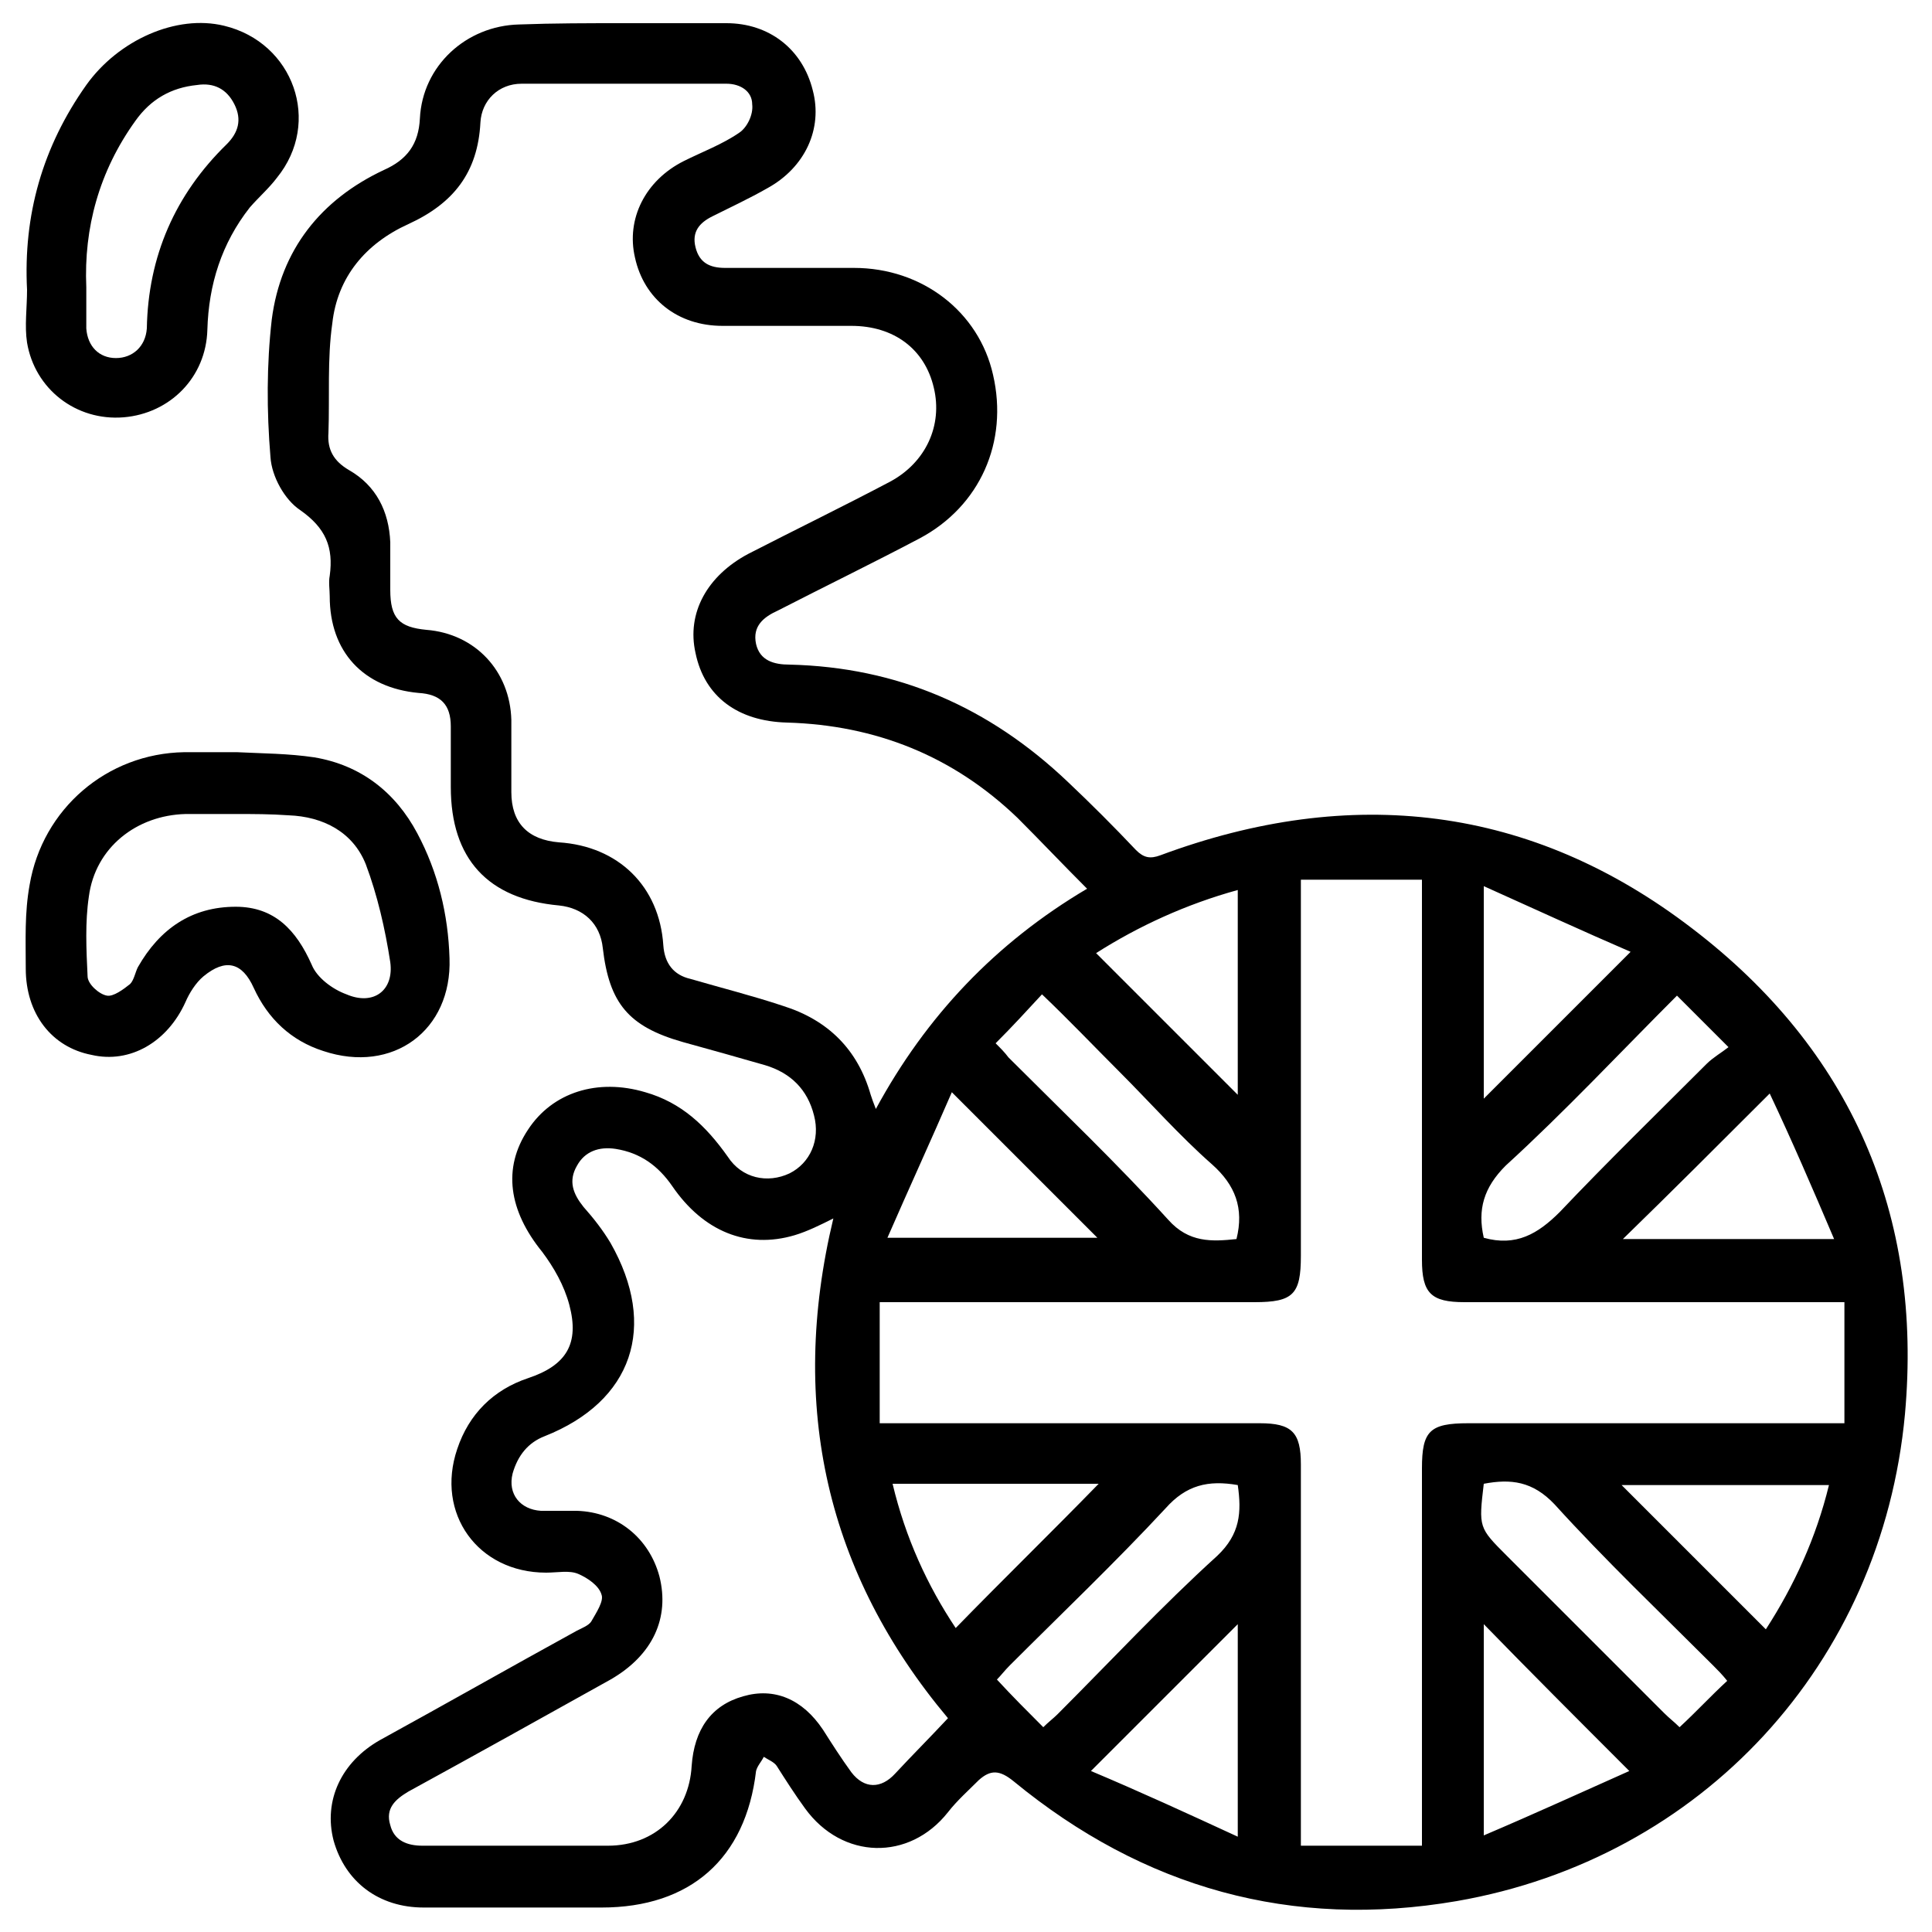
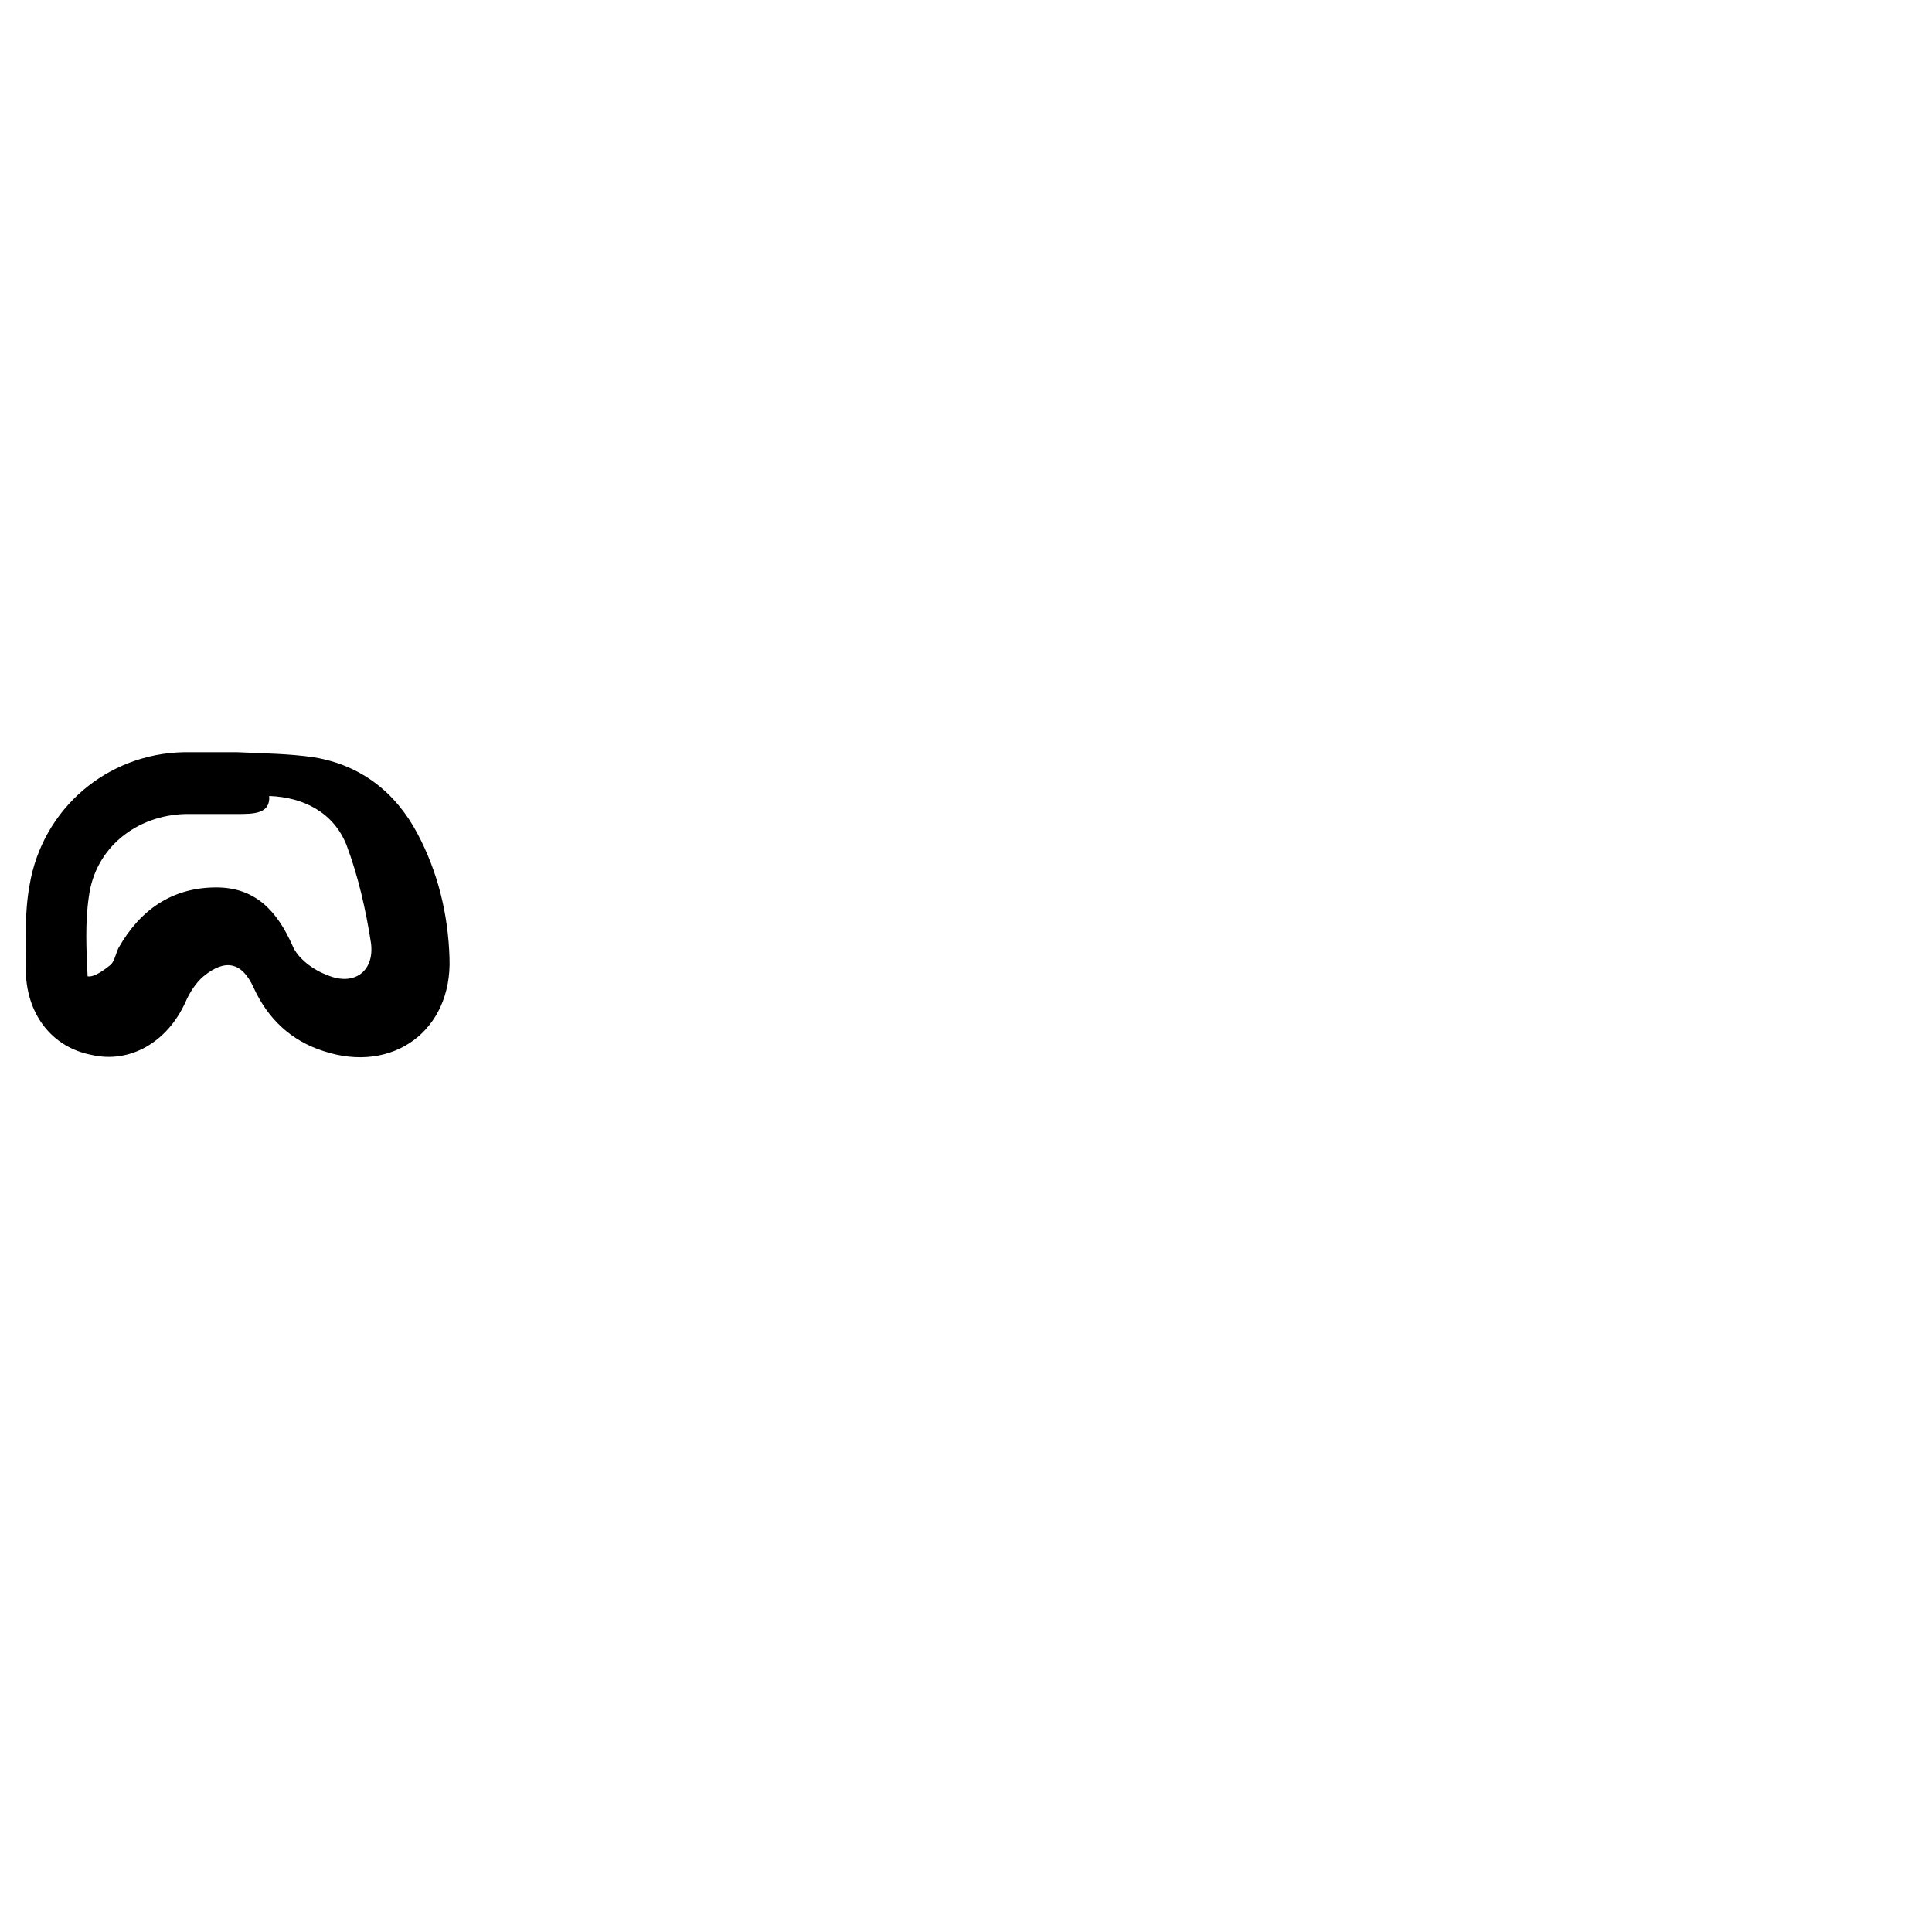
<svg xmlns="http://www.w3.org/2000/svg" version="1.1" id="katman_1" x="0px" y="0px" viewBox="0 0 150 150" style="enable-background:new 0 0 150 150;" xml:space="preserve">
  <g>
-     <path d="M48.4,1.8c2.7,0,5.3,0,8,0c3.3,0,5.9,2,6.7,5.2c0.8,3-0.6,6-3.5,7.6c-1.4,0.8-2.9,1.5-4.3,2.2c-1,0.5-1.6,1.2-1.3,2.4   c0.3,1.2,1.1,1.6,2.3,1.6c3.3,0,6.7,0,10,0c5.3,0,9.7,3.4,10.8,8.3c1.2,5.2-1,10.2-5.7,12.7c-3.6,1.9-7.3,3.7-11,5.6   c-1.1,0.5-2,1.2-1.7,2.6c0.3,1.3,1.4,1.6,2.6,1.6c8.4,0.2,15.5,3.3,21.6,9.1c1.8,1.7,3.6,3.5,5.3,5.3c0.6,0.6,1.1,0.7,1.9,0.4   c14.8-5.5,28.8-3.9,41.3,5.7c12.3,9.4,17.9,22.2,16.5,37.7c-1.8,19.4-15.8,34.5-34.8,37.8c-12.8,2.2-24.3-1-34.4-9.3   c-1.1-0.9-1.8-0.9-2.7-0.1c-0.8,0.8-1.7,1.6-2.4,2.5c-3,3.8-8.2,3.7-11.1-0.3c-0.8-1.1-1.5-2.2-2.2-3.3c-0.2-0.3-0.7-0.5-1-0.7   c-0.2,0.4-0.5,0.7-0.6,1.1c-0.8,6.8-5.1,10.6-12,10.6c-4.6,0-9.2,0-13.8,0c-3.5,0-6.1-2-7-5.2c-0.8-3.1,0.6-6.1,3.6-7.8   c5.1-2.8,10.2-5.7,15.3-8.5c0.4-0.2,0.9-0.4,1.1-0.7c0.4-0.7,1-1.6,0.8-2.1c-0.2-0.7-1.1-1.3-1.8-1.6c-0.7-0.3-1.6-0.1-2.5-0.1   c-5.3,0-8.6-4.6-6.9-9.6c0.9-2.7,2.8-4.6,5.5-5.5c3-1,4-2.7,3.2-5.7c-0.4-1.5-1.2-2.9-2.1-4.1c-2.6-3.2-3.1-6.5-1.1-9.5   c1.9-2.9,5.4-4,9.1-2.9c2.8,0.8,4.7,2.6,6.4,5c1.1,1.7,3.1,2.1,4.8,1.3c1.6-0.8,2.4-2.6,1.9-4.5c-0.5-2-1.8-3.3-3.8-3.9   c-2.1-0.6-4.2-1.2-6.4-1.8c-4.2-1.2-5.7-3-6.2-7.3c-0.2-1.9-1.5-3.1-3.4-3.3c-5.5-0.5-8.4-3.6-8.4-9.2c0-1.6,0-3.1,0-4.7   c0-1.7-0.8-2.5-2.5-2.6c-4.3-0.4-6.9-3.2-6.9-7.5c0-0.5-0.1-1.1,0-1.6c0.3-2.2-0.3-3.7-2.3-5.1c-1.2-0.8-2.2-2.6-2.3-4.1   c-0.3-3.6-0.3-7.2,0.1-10.7c0.7-5.4,3.8-9.3,8.7-11.6c1.8-0.8,2.7-2,2.8-4c0.2-4.1,3.6-7.2,7.7-7.3C43,1.8,45.7,1.8,48.4,1.8   C48.4,1.8,48.4,1.8,48.4,1.8z M84.4,69c-1.9-1.9-3.6-3.7-5.4-5.5c-5-4.8-11-7.2-17.9-7.4c-3.8-0.1-6.4-2-7.1-5.4   c-0.7-3.1,0.9-6,4.1-7.7c3.7-1.9,7.4-3.7,11-5.6c2.8-1.5,4.1-4.4,3.4-7.3c-0.7-3-3.1-4.8-6.4-4.8c-3.3,0-6.7,0-10,0   c-3.5,0-6.1-2.1-6.8-5.3c-0.7-3,0.8-6,3.8-7.5c1.4-0.7,3-1.3,4.3-2.2c0.6-0.4,1.1-1.4,1-2.2c0-1-0.9-1.6-2-1.6   c-5.3,0-10.6,0-15.9,0c-1.8,0-3.1,1.3-3.2,3c-0.2,3.9-2.1,6.3-5.6,7.9c-3.3,1.5-5.5,4.1-5.9,7.7c-0.4,2.8-0.2,5.7-0.3,8.5   c-0.1,1.3,0.4,2.2,1.6,2.9c2.1,1.2,3.1,3.2,3.2,5.6c0,1.2,0,2.5,0,3.7c0,2.2,0.7,2.9,2.8,3.1c3.8,0.3,6.5,3.2,6.6,7   c0,1.9,0,3.7,0,5.6c0,2.4,1.3,3.7,3.7,3.9c4.6,0.3,7.8,3.4,8.1,8c0.1,1.4,0.8,2.3,2.1,2.6c2.4,0.7,4.8,1.3,7.2,2.1   c3.5,1.1,5.8,3.4,6.8,6.9c0.1,0.3,0.2,0.6,0.4,1.1C71.9,78.9,77.3,73.2,84.4,69z M110.4,143.3c0-0.8,0-1.4,0-1.9   c0-9.1,0-18.3,0-27.4c0-2.9,0.6-3.5,3.6-3.5c9.2,0,18.3,0,27.5,0c0.5,0,1,0,1.7,0c0-3.2,0-6.3,0-9.4c-0.7,0-1.3,0-1.8,0   c-9.2,0-18.4,0-27.7,0c-2.6,0-3.3-0.7-3.3-3.3c0-9.2,0-18.5,0-27.7c0-0.5,0-1.1,0-1.8c-3.2,0-6.2,0-9.4,0c0,0.8,0,1.3,0,1.8   c0,9.1,0,18.3,0,27.4c0,3-0.6,3.6-3.6,3.6c-9.1,0-18.3,0-27.4,0c-0.5,0-1.1,0-1.7,0c0,3.2,0,6.3,0,9.4c0.8,0,1.3,0,1.8,0   c9.2,0,18.4,0,27.7,0c2.5,0,3.2,0.7,3.2,3.2c0,9.3,0,18.6,0,27.9c0,0.5,0,1,0,1.7C104.2,143.3,107.2,143.3,110.4,143.3z M64.7,94.6   c-1,0.5-2,1-3,1.3c-3.7,1.1-7.1-0.3-9.5-3.8c-1.1-1.6-2.5-2.6-4.4-2.9c-1.3-0.2-2.4,0.2-3,1.3c-0.7,1.2-0.3,2.2,0.5,3.2   c0.8,0.9,1.5,1.8,2.1,2.8c3.7,6.5,1.7,12.3-5.1,15c-1.3,0.5-2.1,1.5-2.5,2.9c-0.4,1.6,0.6,2.8,2.2,2.9c0.9,0,1.9,0,2.8,0   c3.1,0.1,5.6,2.1,6.4,5.1c0.8,3.2-0.5,6.1-3.8,8c-5.2,2.9-10.4,5.8-15.7,8.7c-1,0.6-1.8,1.3-1.4,2.6c0.3,1.2,1.3,1.6,2.5,1.6   c4.8,0,9.6,0,14.4,0c3.7,0,6.3-2.6,6.5-6.2c0.2-2.8,1.5-4.7,4-5.4c2.4-0.7,4.6,0.2,6.2,2.6c0.7,1.1,1.4,2.2,2.2,3.3   c1,1.3,2.3,1.3,3.4,0.1c1.3-1.4,2.7-2.8,4.1-4.3C64.2,122.2,61.2,109.2,64.7,94.6z M77.3,81c0.4,0.4,0.7,0.7,1,1.1   c4.2,4.2,8.4,8.2,12.4,12.6c1.6,1.8,3.4,1.7,5.3,1.5c0.6-2.4-0.1-4.2-1.9-5.8c-2.5-2.2-4.8-4.8-7.2-7.2c-2-2-3.9-4-6-6   C79.7,78.5,78.6,79.7,77.3,81z M115.2,96.1c2.5,0.7,4.2-0.3,5.9-2c3.7-3.9,7.6-7.7,11.4-11.5c0.5-0.5,1.2-0.9,1.7-1.3   c-1.5-1.5-2.7-2.7-4-4c-4.4,4.4-8.7,9-13.3,13.2C115.2,92.2,114.7,93.9,115.2,96.1z M81,134.1c0.4-0.4,0.8-0.7,1.1-1   c4.1-4.1,8.1-8.4,12.4-12.3c1.8-1.7,1.9-3.4,1.6-5.5c-2.3-0.4-4,0-5.6,1.8c-3.9,4.2-8.1,8.2-12.1,12.2c-0.4,0.4-0.7,0.8-1,1.1   C78.6,131.7,79.8,132.9,81,134.1z M134.1,130.5c-0.4-0.5-0.7-0.8-1.1-1.2c-4.1-4.1-8.4-8.2-12.3-12.5c-1.7-1.8-3.4-2-5.5-1.6   c-0.4,3.4-0.4,3.4,1.8,5.6c4.1,4.1,8.1,8.1,12.2,12.2c0.4,0.4,0.8,0.7,1.2,1.1C131.7,132.9,132.8,131.7,134.1,130.5z M85.1,74   c3.8,3.8,7.5,7.5,11,11c0-5,0-10.4,0-15.9C92.1,70.2,88.4,71.9,85.1,74z M115.2,68.8c0,5.9,0,11.3,0,16.5   c3.7-3.7,7.4-7.4,11.4-11.4C122.9,72.3,119.2,70.6,115.2,68.8z M68.9,96.1c5.9,0,11.3,0,16.3,0c-3.6-3.6-7.3-7.3-11.3-11.3   C72.3,88.5,70.6,92.2,68.9,96.1z M74.2,126.4c3.7-3.8,7.5-7.5,11.1-11.2c-5.2,0-10.5,0-16,0C70.3,119.4,72,123.1,74.2,126.4z    M96.1,142.6c0-6,0-11.3,0-16.5c-3.7,3.7-7.4,7.4-11.4,11.4C88.5,139.1,92.2,140.8,96.1,142.6z M137.4,84.9c-4,4-7.7,7.7-11.4,11.3   c5.2,0,10.6,0,16.4,0C140.7,92.2,139.1,88.5,137.4,84.9z M137.1,126.5c2.2-3.4,3.9-7.1,4.9-11.2c-5.5,0-10.8,0-16.1,0   C129.6,119,133.3,122.7,137.1,126.5z M126.5,137.5c-4-4-7.7-7.7-11.3-11.4c0,5.2,0,10.5,0,16.4   C119.2,140.8,122.9,139.1,126.5,137.5z" />
-     <path d="M18.4,58.4c2,0.1,4,0.1,6,0.4c3.6,0.6,6.3,2.7,8,5.9c1.6,3,2.4,6.3,2.5,9.7c0.2,5.6-4.4,9-9.8,7.2   c-2.5-0.8-4.3-2.5-5.4-4.9c-0.9-2-2.2-2.3-3.9-0.9c-0.6,0.5-1.1,1.3-1.4,2c-1.4,3.1-4.3,4.8-7.3,4.1C4,81.3,2,78.7,2,75.2   c0-2.2-0.1-4.3,0.3-6.5c1-5.9,6-10.2,12-10.3c1.4,0,2.7,0,4.1,0C18.4,58.4,18.4,58.4,18.4,58.4z M18.4,63.2c-1.3,0-2.7,0-4,0   c-3.8,0.1-7,2.6-7.5,6.4c-0.3,2-0.2,4.1-0.1,6.2c0,0.6,0.9,1.4,1.5,1.5c0.5,0.1,1.3-0.5,1.8-0.9c0.3-0.3,0.4-0.9,0.6-1.3   c1.7-3,4.2-4.7,7.6-4.7c3,0,4.7,1.8,5.9,4.5c0.4,1,1.6,1.9,2.7,2.3c2.1,0.9,3.7-0.3,3.4-2.5c-0.4-2.6-1-5.2-1.9-7.6   c-1-2.5-3.3-3.7-6-3.8C21,63.2,19.7,63.2,18.4,63.2z" />
-     <path d="M2.1,22.5C1.8,16.7,3.3,11.4,6.7,6.6C9.2,3.1,13.7,1.1,17.4,2c5.4,1.3,7.6,7.5,4.1,11.8c-0.6,0.8-1.4,1.5-2.1,2.3   c-2.2,2.8-3.2,6-3.3,9.5c-0.1,3.7-2.9,6.5-6.5,6.8c-3.7,0.3-6.9-2.2-7.5-5.8C1.9,25.3,2.1,23.9,2.1,22.5z M6.7,22.3   c0,1.2,0,2.2,0,3.2c0.1,1.4,1,2.3,2.3,2.3c1.3,0,2.3-0.9,2.4-2.3c0.1-5.6,2.2-10.4,6.2-14.3c0.9-0.9,1.2-1.9,0.6-3.1   c-0.6-1.2-1.6-1.7-2.9-1.5c-2,0.2-3.6,1.1-4.8,2.8C7.7,13.3,6.5,17.7,6.7,22.3z" />
+     <path d="M18.4,58.4c2,0.1,4,0.1,6,0.4c3.6,0.6,6.3,2.7,8,5.9c1.6,3,2.4,6.3,2.5,9.7c0.2,5.6-4.4,9-9.8,7.2   c-2.5-0.8-4.3-2.5-5.4-4.9c-0.9-2-2.2-2.3-3.9-0.9c-0.6,0.5-1.1,1.3-1.4,2c-1.4,3.1-4.3,4.8-7.3,4.1C4,81.3,2,78.7,2,75.2   c0-2.2-0.1-4.3,0.3-6.5c1-5.9,6-10.2,12-10.3c1.4,0,2.7,0,4.1,0C18.4,58.4,18.4,58.4,18.4,58.4z M18.4,63.2c-1.3,0-2.7,0-4,0   c-3.8,0.1-7,2.6-7.5,6.4c-0.3,2-0.2,4.1-0.1,6.2c0.5,0.1,1.3-0.5,1.8-0.9c0.3-0.3,0.4-0.9,0.6-1.3   c1.7-3,4.2-4.7,7.6-4.7c3,0,4.7,1.8,5.9,4.5c0.4,1,1.6,1.9,2.7,2.3c2.1,0.9,3.7-0.3,3.4-2.5c-0.4-2.6-1-5.2-1.9-7.6   c-1-2.5-3.3-3.7-6-3.8C21,63.2,19.7,63.2,18.4,63.2z" />
  </g>
</svg>